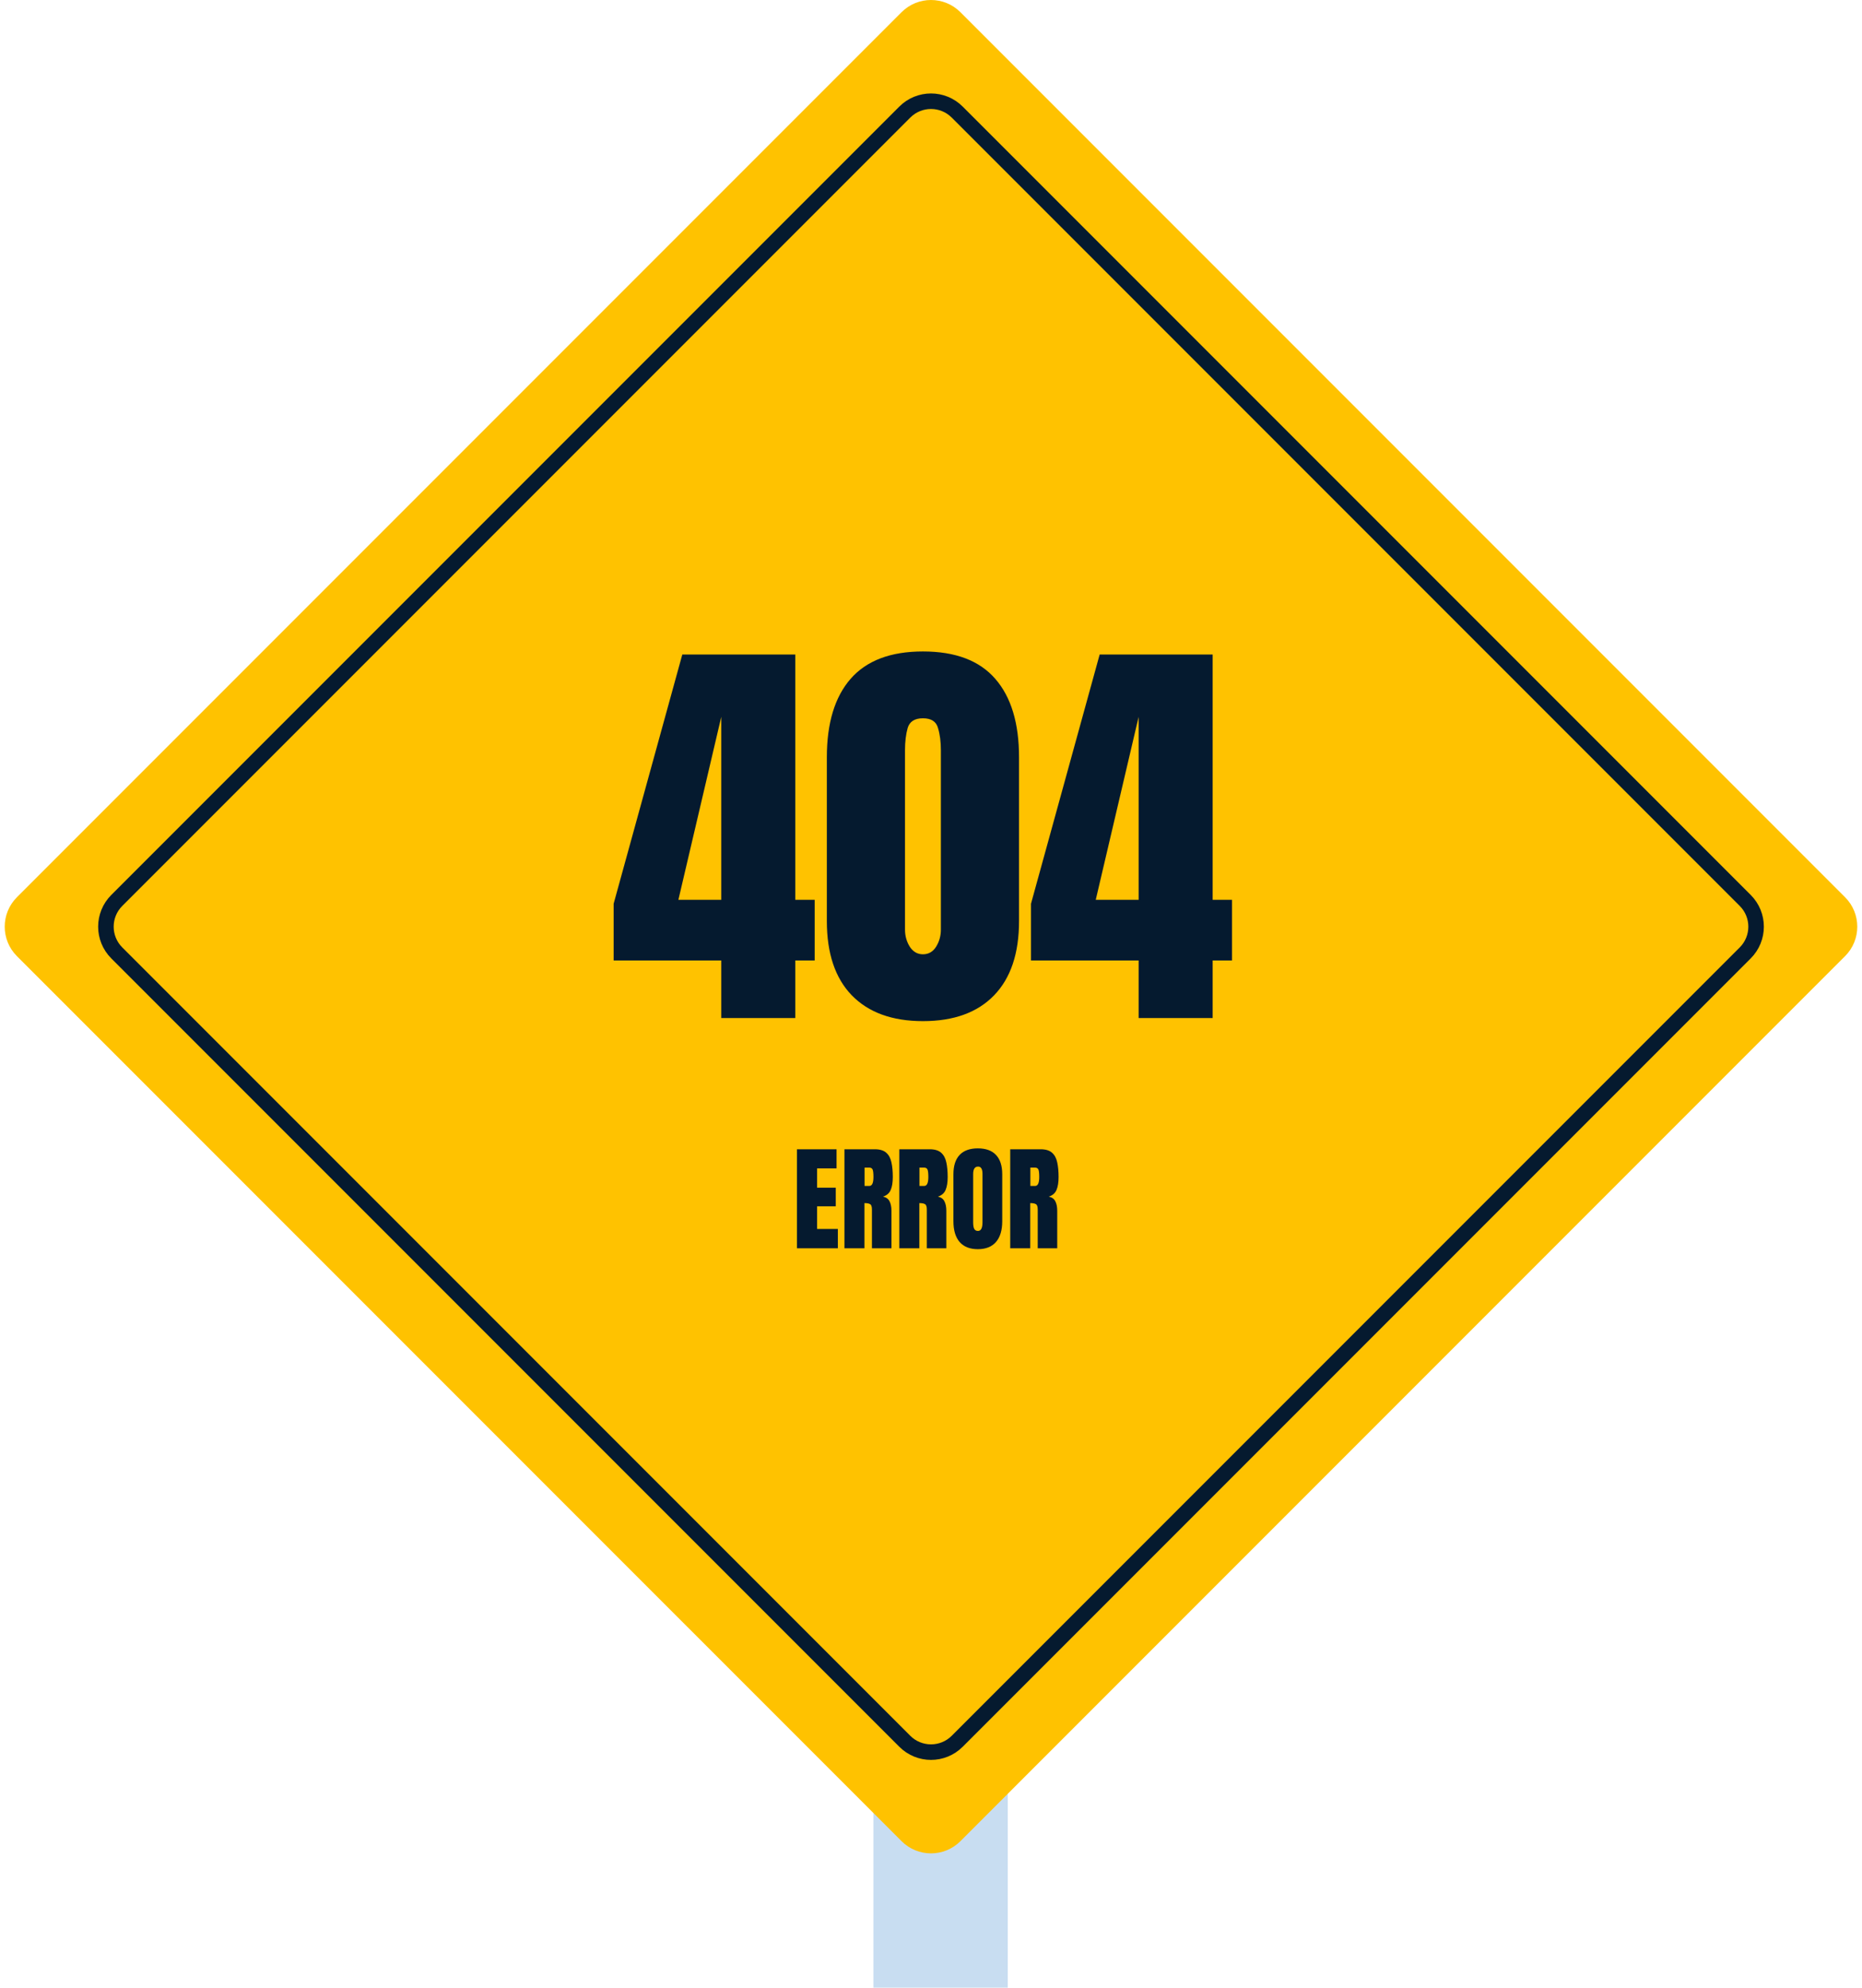
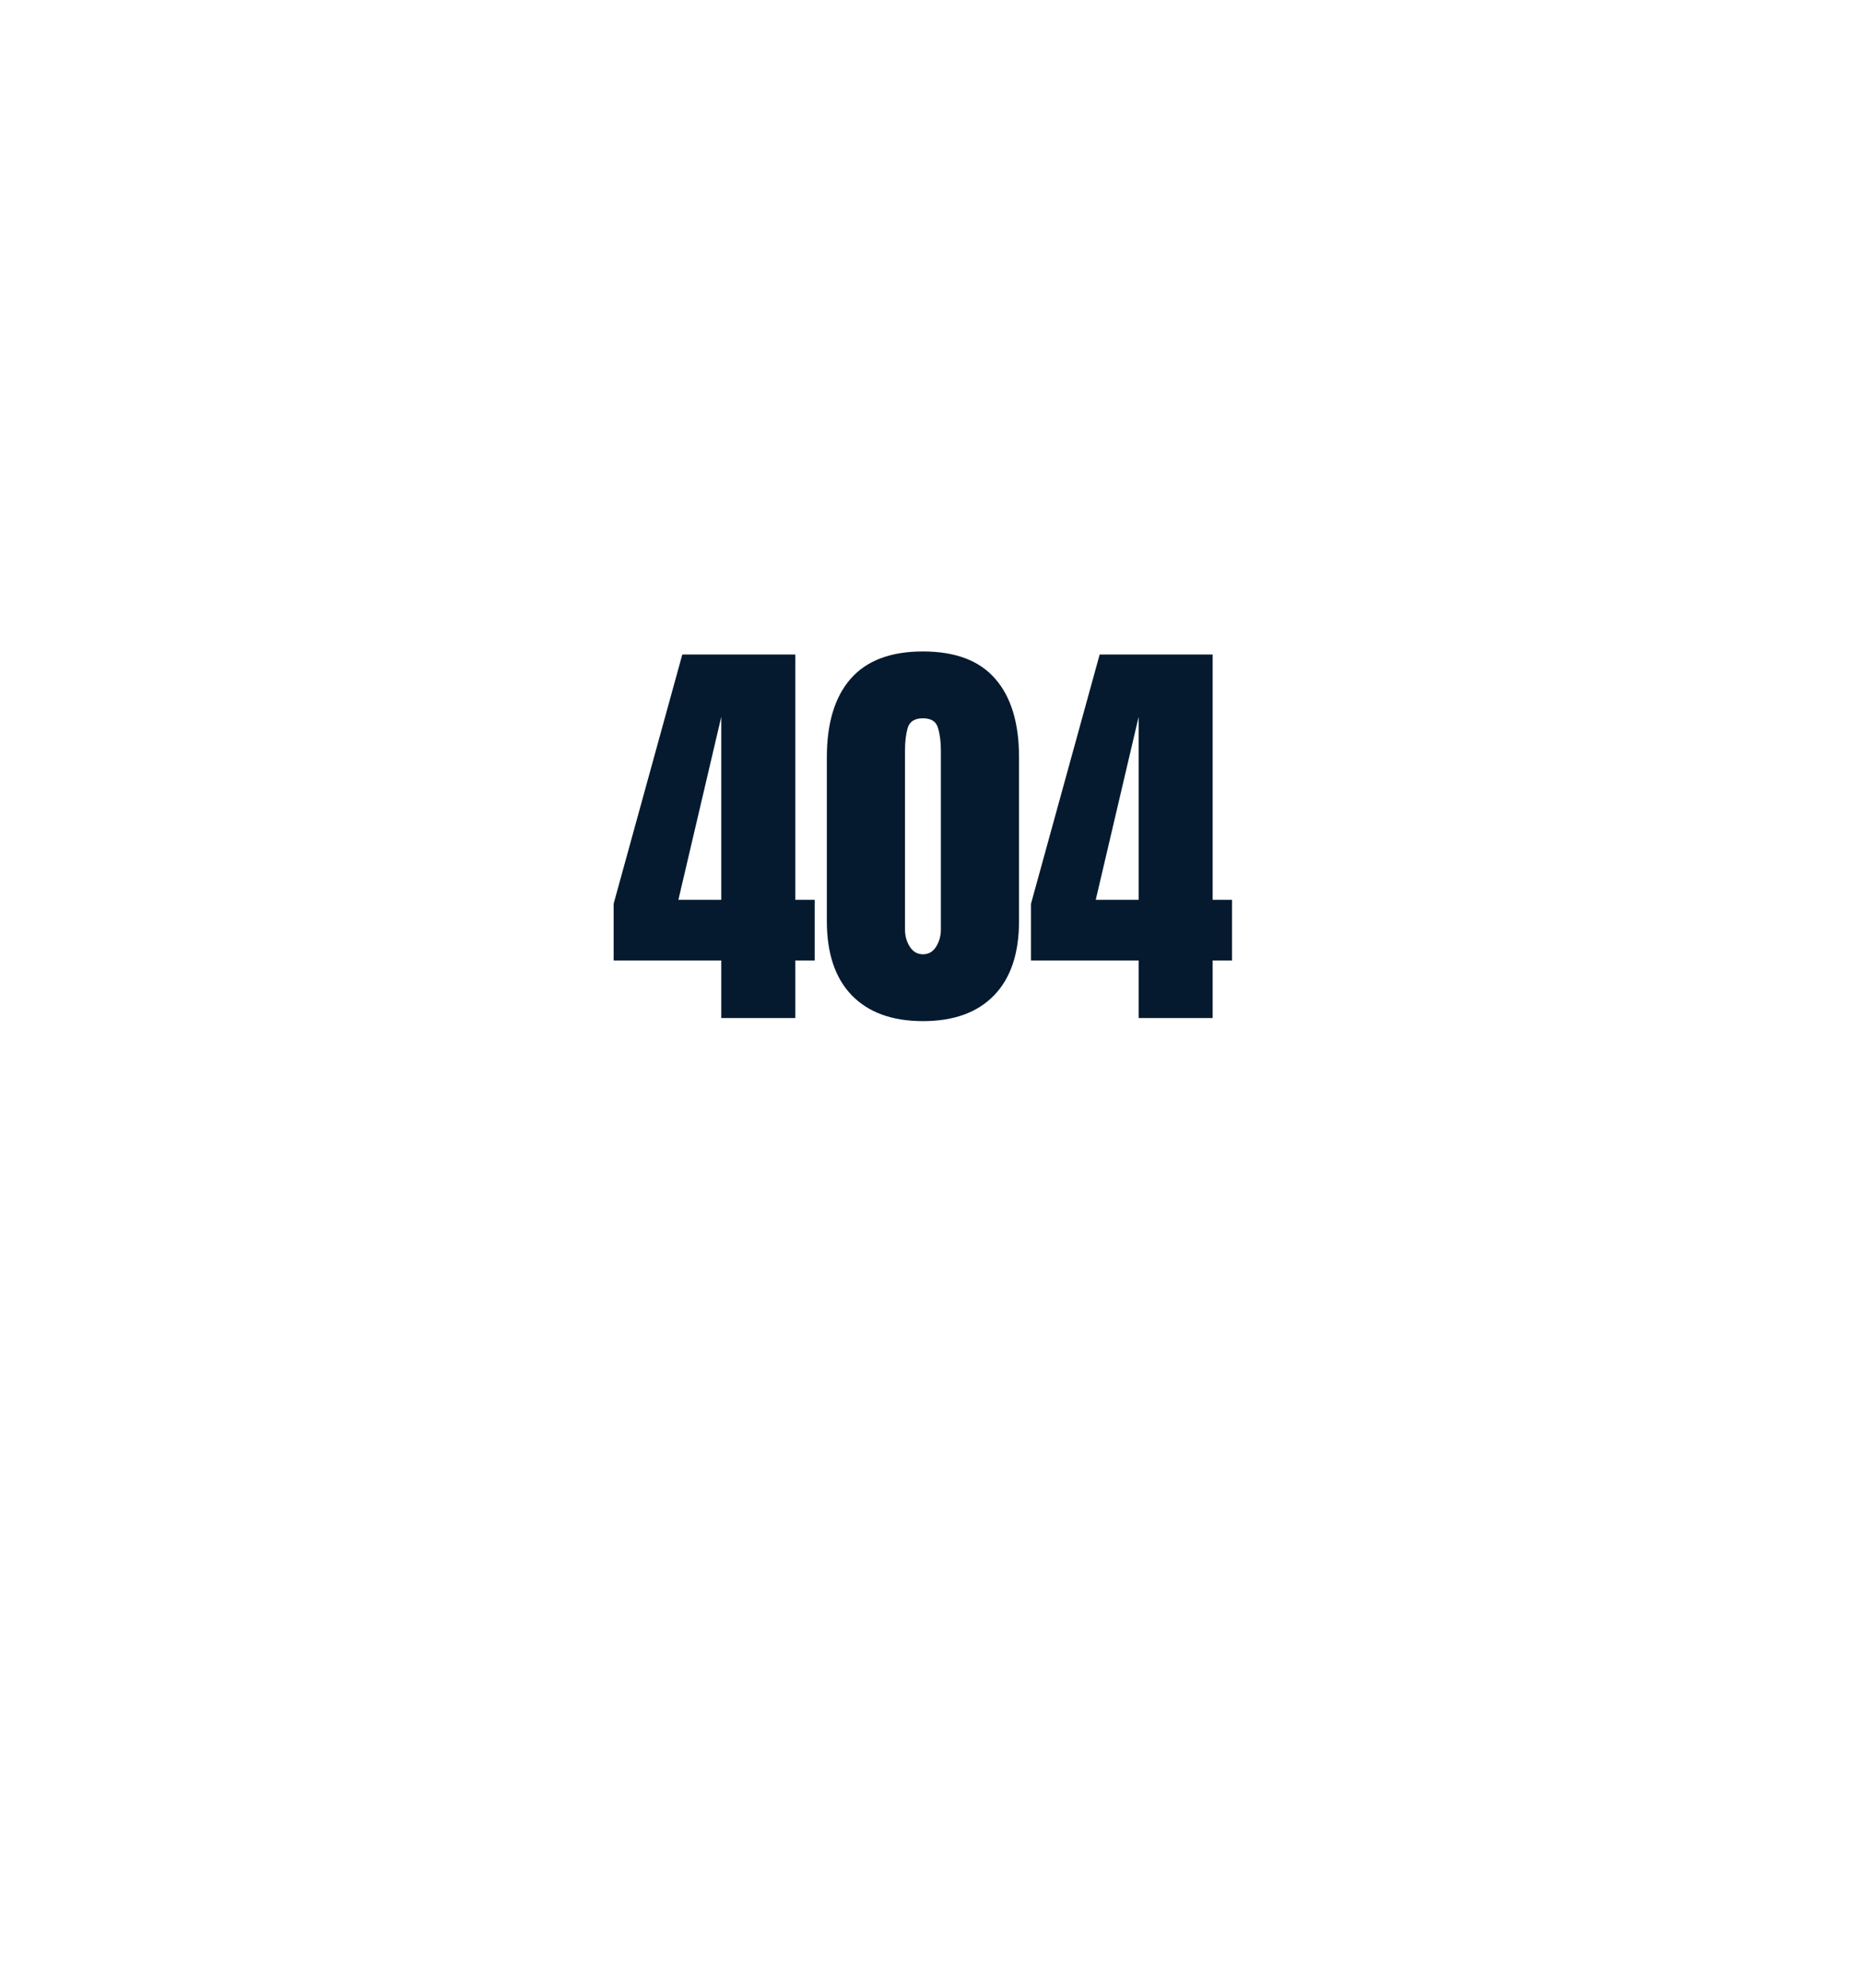
<svg xmlns="http://www.w3.org/2000/svg" width="194" height="207" viewBox="0 0 194 207" fill="none">
-   <path d="M105 162H91V207H105V162Z" fill="#C8DDF1" />
-   <path d="M93.934 191.746L1.761 99.574C0.069 97.881 0.069 95.136 1.761 93.443L93.934 1.27C95.626 -0.423 98.372 -0.423 100.065 1.27L192.238 93.443C193.931 95.136 193.931 97.88 192.238 99.574L100.065 191.746C98.372 193.44 95.627 193.44 93.934 191.746Z" fill="#FFC200" />
-   <path d="M94.27 181.342L12.166 99.238C10.658 97.73 10.658 95.285 12.166 93.777L94.27 11.673C95.778 10.165 98.223 10.165 99.731 11.673L181.835 93.777C183.343 95.285 183.343 97.73 181.835 99.238L99.731 181.342C98.223 182.85 95.778 182.85 94.27 181.342Z" stroke="#051A2F" stroke-width="1.618" stroke-miterlimit="10" />
  <path d="M75.148 106.021V100.027H63.934V94.119L71.088 68.166H82.861V93.711H84.881V100.027H82.861V106.021H75.148ZM70.68 93.711H75.148V74.654L70.68 93.711ZM96.16 106.344C92.966 106.344 90.495 105.449 88.748 103.658C87.015 101.868 86.148 99.29 86.148 95.924V78.865C86.148 75.313 86.972 72.592 88.619 70.701C90.281 68.796 92.794 67.844 96.16 67.844C99.54 67.844 102.054 68.796 103.701 70.701C105.348 72.592 106.172 75.313 106.172 78.865V95.924C106.172 99.29 105.305 101.868 103.572 103.658C101.839 105.449 99.368 106.344 96.16 106.344ZM96.16 99.383C96.747 99.383 97.206 99.118 97.535 98.588C97.865 98.058 98.029 97.463 98.029 96.805V78.135C98.029 77.247 97.929 76.473 97.728 75.814C97.542 75.141 97.019 74.805 96.16 74.805C95.301 74.805 94.771 75.141 94.57 75.814C94.384 76.473 94.291 77.247 94.291 78.135V96.805C94.291 97.463 94.456 98.058 94.785 98.588C95.129 99.118 95.587 99.383 96.16 99.383ZM118.633 106.021V100.027H107.418V94.119L114.572 68.166H126.346V93.711H128.365V100.027H126.346V106.021H118.633ZM114.164 93.711H118.633V74.654L114.164 93.711Z" fill="#051A2F" />
-   <path d="M83.035 130V119.688H87.16V121.68H85.133V123.689H87.078V125.629H85.133V127.99H87.295V130H83.035ZM87.981 130V119.688H91.144C91.672 119.688 92.07 119.809 92.34 120.051C92.609 120.289 92.789 120.625 92.879 121.059C92.973 121.488 93.019 121.994 93.019 122.576C93.019 123.139 92.947 123.588 92.803 123.924C92.662 124.26 92.394 124.492 92 124.621C92.324 124.688 92.551 124.85 92.68 125.107C92.812 125.361 92.879 125.691 92.879 126.098V130H90.846V125.963C90.846 125.662 90.783 125.477 90.658 125.406C90.537 125.332 90.34 125.295 90.066 125.295V130H87.981ZM90.078 123.508H90.576C90.861 123.508 91.004 123.197 91.004 122.576C91.004 122.174 90.973 121.91 90.91 121.785C90.848 121.66 90.731 121.598 90.559 121.598H90.078V123.508ZM93.699 130V119.688H96.863C97.391 119.688 97.789 119.809 98.059 120.051C98.328 120.289 98.508 120.625 98.598 121.059C98.691 121.488 98.738 121.994 98.738 122.576C98.738 123.139 98.666 123.588 98.522 123.924C98.381 124.26 98.113 124.492 97.719 124.621C98.043 124.688 98.269 124.85 98.398 125.107C98.531 125.361 98.598 125.691 98.598 126.098V130H96.564V125.963C96.564 125.662 96.502 125.477 96.377 125.406C96.256 125.332 96.059 125.295 95.785 125.295V130H93.699ZM95.797 123.508H96.295C96.58 123.508 96.723 123.197 96.723 122.576C96.723 122.174 96.691 121.91 96.629 121.785C96.566 121.66 96.449 121.598 96.277 121.598H95.797V123.508ZM101.879 130.094C101.055 130.094 100.424 129.846 99.986 129.35C99.553 128.85 99.336 128.129 99.336 127.188V122.289C99.336 121.406 99.551 120.736 99.981 120.279C100.414 119.822 101.047 119.594 101.879 119.594C102.711 119.594 103.342 119.822 103.771 120.279C104.205 120.736 104.422 121.406 104.422 122.289V127.188C104.422 128.129 104.203 128.85 103.766 129.35C103.332 129.846 102.703 130.094 101.879 130.094ZM101.896 128.195C102.209 128.195 102.365 127.893 102.365 127.287V122.254C102.365 121.746 102.213 121.492 101.908 121.492C101.564 121.492 101.393 121.752 101.393 122.271V127.299C101.393 127.619 101.432 127.85 101.51 127.99C101.588 128.127 101.717 128.195 101.896 128.195ZM105.254 130V119.688H108.418C108.945 119.688 109.344 119.809 109.613 120.051C109.883 120.289 110.062 120.625 110.152 121.059C110.246 121.488 110.293 121.994 110.293 122.576C110.293 123.139 110.221 123.588 110.076 123.924C109.936 124.26 109.668 124.492 109.273 124.621C109.598 124.688 109.824 124.85 109.953 125.107C110.086 125.361 110.152 125.691 110.152 126.098V130H108.119V125.963C108.119 125.662 108.057 125.477 107.932 125.406C107.811 125.332 107.613 125.295 107.34 125.295V130H105.254ZM107.352 123.508H107.85C108.135 123.508 108.277 123.197 108.277 122.576C108.277 122.174 108.246 121.91 108.184 121.785C108.121 121.66 108.004 121.598 107.832 121.598H107.352V123.508Z" fill="#051A2F" />
</svg>